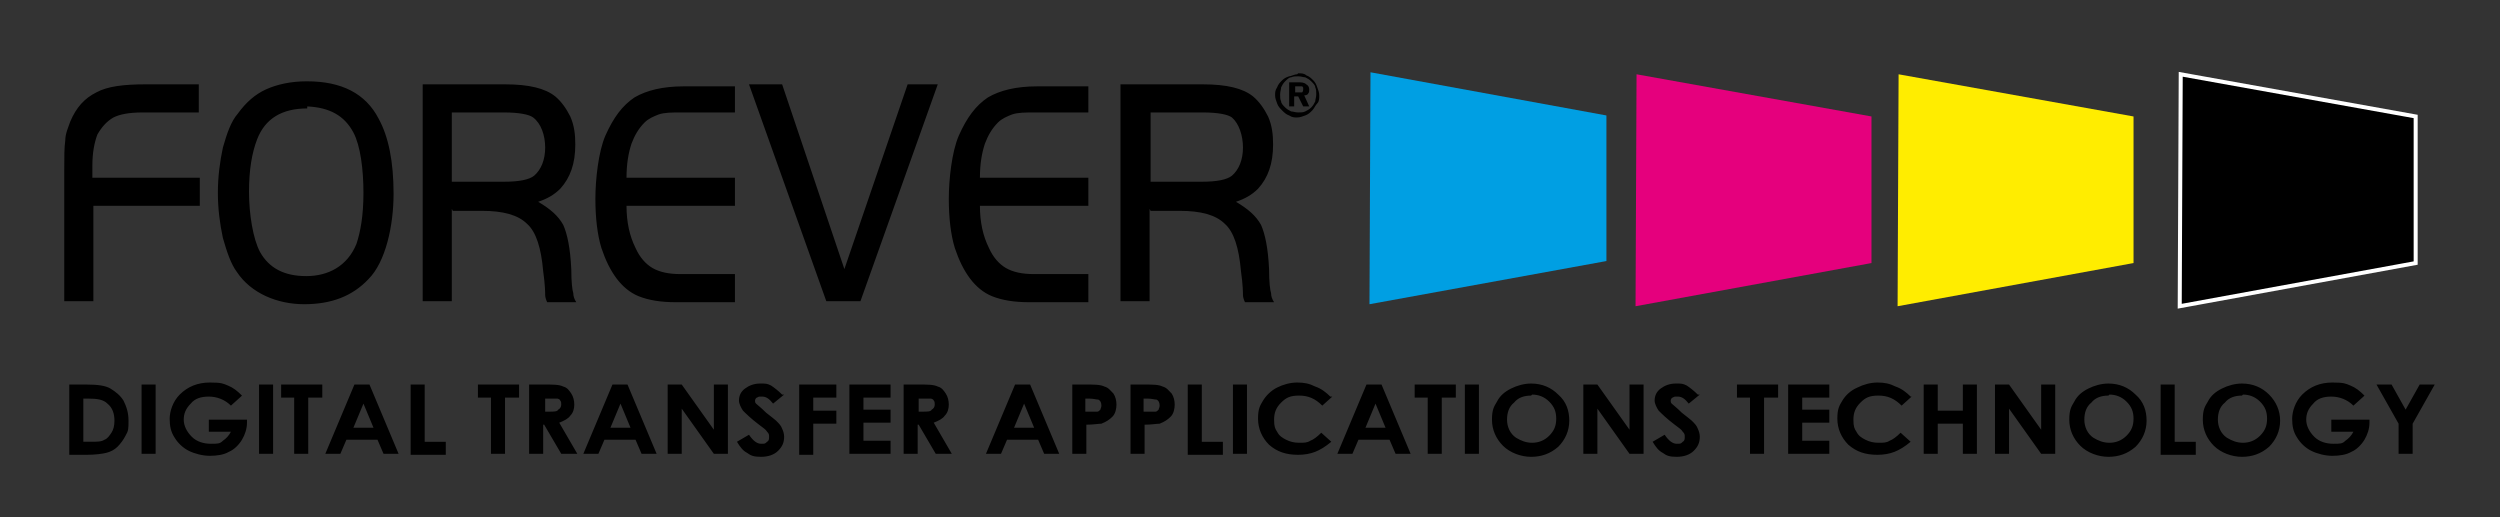
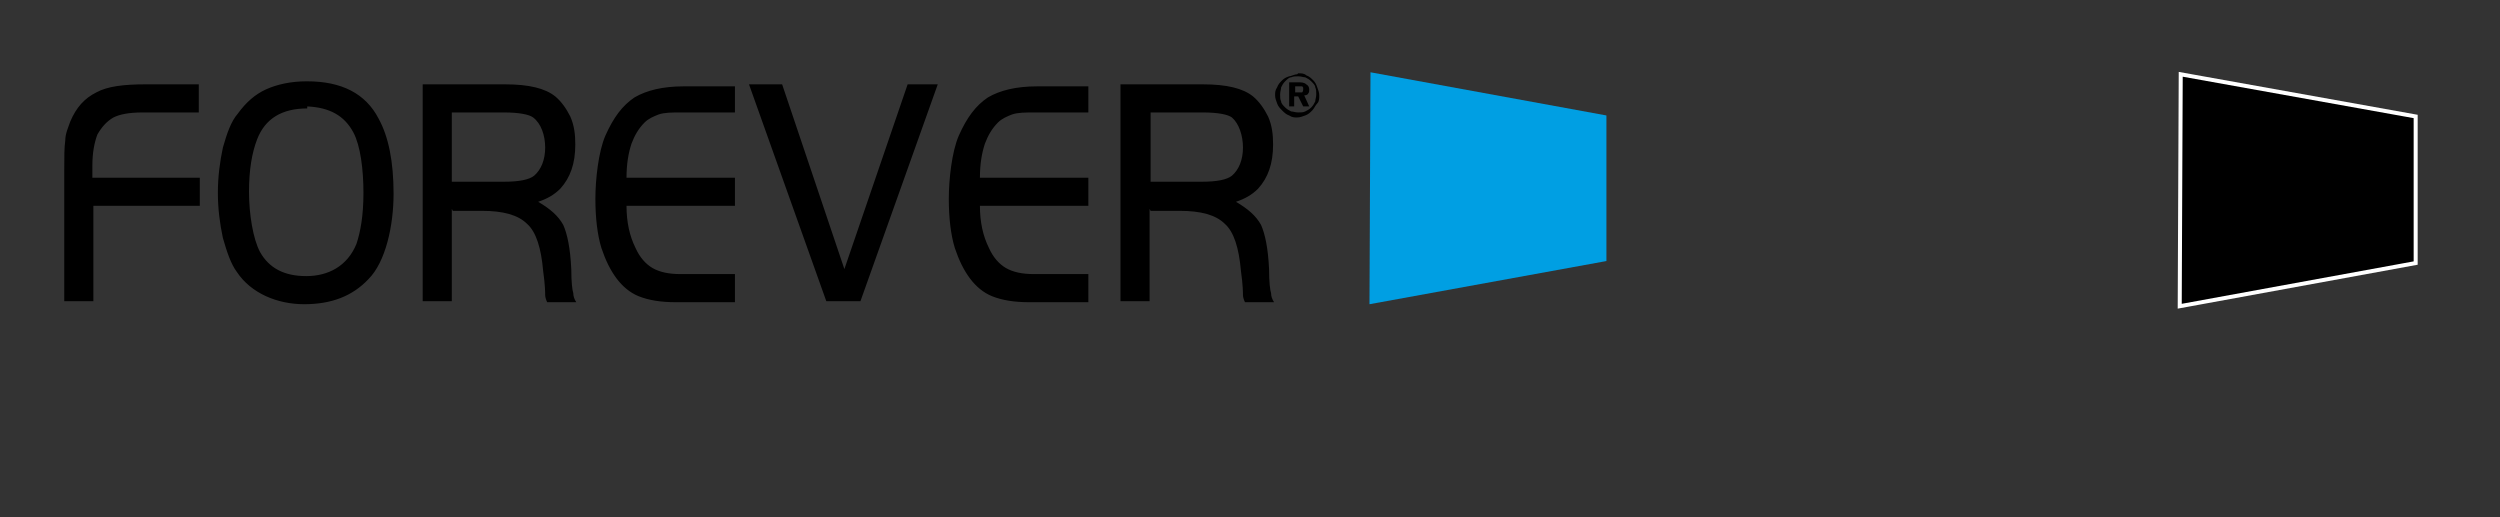
<svg xmlns="http://www.w3.org/2000/svg" viewBox="0 0 249 51.5">
  <rect x="0" y="0" width="249" height="51.5" fill="#333333" stroke="none" />
  <defs>
    <style>      .cls-1, .cls-2 {        fill: none;      }      .cls-3 {        fill: #ffed00;      }      .cls-3, .cls-4, .cls-5, .cls-6 {        fill-rule: evenodd;      }      .cls-4 {        fill: #e5007d;      }      .cls-5 {        fill: #009fe3;      }      .cls-2 {        stroke: #fff;        stroke-miterlimit: 2.6;        stroke-width: .4px;      }      .cls-7 {        clip-path: url(#clippath);      }    </style>
    <clipPath id="clippath">
      <rect class="cls-1" y="-1" width="249" height="54.8" />
    </clipPath>
  </defs>
  <g>
    <g id="Layer_1">
      <g>
        <polygon class="cls-5" points="136.5 7.2 160 11.5 160 26 136.4 30.3 136.5 7.2" />
        <polygon class="cls-6" points="217.2 7.4 240.6 11.6 240.6 26.2 217.1 30.5 217.2 7.4" />
        <polygon class="cls-2" points="217.2 7.4 240.6 11.6 240.6 26.2 217.1 30.5 217.2 7.4" />
-         <polygon class="cls-3" points="189.1 7.4 212.5 11.6 212.5 26.2 189 30.5 189.1 7.4" />
-         <polygon class="cls-4" points="163 7.4 186.4 11.6 186.4 26.2 162.9 30.5 163 7.4" />
        <g class="cls-7">
-           <path d="M236.7,38.3h1.5l1.4,2.5,1.4-2.5h1.5l-2.2,3.9v3h-1.4v-3l-2.2-3.9ZM235.4,39.5l-1,.9c-.6-.6-1.4-.9-2.2-.9s-1.4.2-1.8.7c-.5.5-.7,1-.7,1.6s.3,1.2.8,1.7c.5.5,1.2.7,1.9.7s.9,0,1.2-.3c.3-.2.6-.5.8-.9h-2.2v-1.2h3.8v.3c0,.6-.2,1.2-.5,1.7-.3.5-.8,1-1.3,1.2-.5.3-1.2.4-1.9.4s-1.5-.2-2.1-.5c-.6-.3-1.1-.8-1.4-1.3-.4-.6-.5-1.2-.5-1.9s.3-1.7,1-2.4c.8-.8,1.8-1.2,3-1.2s1.3.1,1.8.3c.5.2.9.5,1.4,1M223.3,39.4c-.7,0-1.3.2-1.7.7-.5.4-.7,1-.7,1.7s.3,1.4.9,1.8c.5.3,1,.5,1.6.5s1.2-.2,1.7-.7c.5-.5.7-1,.7-1.7s-.2-1.2-.7-1.7c-.5-.5-1.1-.7-1.7-.7M223.3,38.2c1.1,0,2,.4,2.7,1.1s1.1,1.6,1.1,2.6-.4,1.9-1.1,2.6c-.8.7-1.7,1-2.7,1s-2.1-.4-2.8-1.1c-.7-.7-1.1-1.6-1.1-2.6s.2-1.3.5-1.8c.3-.6.8-1,1.4-1.3.6-.3,1.3-.5,2-.5M215.2,38.3h1.4v5.7h2.1v1.3h-3.5v-6.9ZM210,39.4c-.7,0-1.3.2-1.7.7-.5.4-.7,1-.7,1.7s.3,1.4.9,1.8c.5.3,1,.5,1.6.5s1.2-.2,1.7-.7c.5-.5.7-1,.7-1.7s-.2-1.2-.7-1.7c-.5-.5-1.1-.7-1.7-.7M210,38.2c1.1,0,2,.4,2.7,1.1.8.7,1.1,1.6,1.1,2.6s-.4,1.9-1.1,2.6c-.8.7-1.7,1-2.7,1s-2.1-.4-2.8-1.1c-.7-.7-1.1-1.6-1.1-2.6s.2-1.3.5-1.8c.3-.6.8-1,1.4-1.3.6-.3,1.3-.5,2-.5M198.7,38.3h1.4l3.2,4.5v-4.5h1.4v6.9h-1.4l-3.2-4.5v4.5h-1.4v-6.9ZM191.6,38.3h1.4v2.6h2.5v-2.6h1.4v6.9h-1.4v-3h-2.5v3h-1.4v-6.9ZM190.4,39.5l-1,.9c-.7-.7-1.4-1-2.3-1s-1.3.2-1.8.7c-.5.5-.7,1-.7,1.7s.1.9.3,1.2c.2.4.5.6.9.8.4.2.8.3,1.3.3s.8,0,1.1-.2c.3-.1.7-.4,1.1-.8l1,.9c-.6.5-1.1.8-1.6,1-.5.2-1.1.3-1.7.3-1.2,0-2.1-.3-2.9-1-.7-.7-1.1-1.6-1.1-2.6s.2-1.3.5-1.8c.3-.5.8-1,1.5-1.3.6-.3,1.3-.5,2-.5s1.2.1,1.8.4c.6.2,1.1.6,1.5,1M178.1,38.3h4.1v1.3h-2.7v1.2h2.7v1.3h-2.7v1.8h2.7v1.3h-4.1v-6.9ZM173,38.3h4.1v1.3h-1.4v5.6h-1.4v-5.6h-1.3v-1.3ZM169.3,39.3l-1.1.9c-.4-.5-.7-.7-1.1-.7s-.3,0-.5.1c-.1,0-.2.2-.2.3s0,.2.1.3c.1.1.5.4,1,.9.5.4.9.7,1,.8.3.3.5.5.6.8.1.2.2.5.2.8,0,.6-.2,1-.6,1.4-.4.4-1,.6-1.7.6s-1-.1-1.4-.4c-.4-.2-.7-.6-1-1.1l1.2-.7c.4.6.8.9,1.2.9s.4,0,.6-.2c.2-.1.2-.3.2-.5s0-.3-.2-.5c-.1-.2-.4-.4-.8-.7-.8-.6-1.3-1.1-1.6-1.4-.2-.3-.4-.7-.4-1,0-.5.2-.9.6-1.2.4-.3.9-.5,1.5-.5s.7,0,1.1.2c.3.2.7.5,1.1.9M157.7,38.3h1.4l3.2,4.5v-4.5h1.4v6.9h-1.4l-3.2-4.5v4.5h-1.4v-6.9ZM152.5,39.4c-.7,0-1.3.2-1.7.7-.5.4-.7,1-.7,1.7s.3,1.4.9,1.8c.5.3,1,.5,1.6.5s1.2-.2,1.7-.7c.5-.5.7-1,.7-1.7s-.2-1.2-.7-1.7c-.5-.5-1.1-.7-1.7-.7M152.5,38.2c1.1,0,2,.4,2.7,1.1.8.7,1.1,1.6,1.1,2.6s-.4,1.9-1.1,2.6c-.8.7-1.7,1-2.7,1s-2.1-.4-2.8-1.1c-.7-.7-1.1-1.6-1.1-2.6s.2-1.3.5-1.8c.3-.6.8-1,1.4-1.3.6-.3,1.3-.5,2-.5M145.9,38.3h1.4v6.9h-1.4v-6.9ZM140.9,38.3h4.1v1.3h-1.4v5.6h-1.4v-5.6h-1.3v-1.3ZM137,40.2l-1,2.4h2l-1-2.4ZM136.2,38.3h1.4l2.9,6.9h-1.5l-.6-1.4h-3.1l-.6,1.4h-1.5l2.9-6.9ZM132.7,39.5l-1,.9c-.7-.7-1.4-1-2.3-1s-1.3.2-1.8.7c-.5.5-.7,1-.7,1.7s.1.9.3,1.2c.2.4.5.6.9.8.4.2.8.3,1.3.3s.8,0,1.1-.2c.3-.1.7-.4,1.1-.8l1,.9c-.6.5-1.1.8-1.6,1-.5.2-1.1.3-1.7.3-1.2,0-2.1-.3-2.9-1-.7-.7-1.1-1.6-1.1-2.6s.2-1.3.5-1.8c.3-.5.8-1,1.4-1.3.6-.3,1.3-.5,2-.5s1.2.1,1.8.4c.6.2,1.1.6,1.5,1M122.8,38.3h1.4v6.9h-1.4v-6.9ZM118.3,38.3h1.4v5.7h2.1v1.3h-3.5v-6.9ZM113.9,41h.5c.4,0,.6,0,.7,0,.1,0,.2-.1.3-.2,0-.1.1-.2.1-.4,0-.3-.1-.5-.3-.6-.2,0-.5-.1-.9-.1h-.4v1.4ZM112.5,38.3h1.5c.8,0,1.4,0,1.8.2.4.1.6.4.9.7.2.3.3.7.3,1.1s-.1.9-.4,1.2c-.3.3-.6.5-1.1.7-.3,0-.8.1-1.5.1v2.9h-1.4v-6.9ZM108.1,41h.5c.4,0,.6,0,.7,0,.1,0,.2-.1.3-.2,0-.1.1-.2.1-.4,0-.3-.1-.5-.3-.6-.2,0-.5-.1-.9-.1h-.4v1.4ZM106.7,38.3h1.5c.8,0,1.4,0,1.8.2.4.1.6.4.9.7.2.3.3.7.3,1.1s-.1.9-.4,1.2c-.3.3-.6.5-1.1.7-.3,0-.8.1-1.5.1v2.9h-1.4v-6.9ZM102,40.2l-1,2.4h2l-1-2.4ZM101.2,38.3h1.4l2.9,6.9h-1.5l-.6-1.4h-3.1l-.6,1.4h-1.5l2.9-6.9ZM91.5,41h.4c.5,0,.8,0,.9-.2.2-.1.3-.3.3-.5s0-.3-.1-.4c0-.1-.2-.2-.3-.2-.1,0-.4,0-.8,0h-.4v1.4ZM90.1,38.3h1.5c.8,0,1.4,0,1.8.2.4.1.6.4.8.7.2.3.3.7.3,1.1s-.1.8-.4,1.1c-.2.3-.6.5-1.1.7l1.8,3.1h-1.6l-1.7-2.9h-.1v2.9h-1.4v-6.9ZM84.6,38.3h4.1v1.3h-2.7v1.2h2.7v1.3h-2.7v1.8h2.7v1.3h-4.1v-6.9ZM79.6,38.3h3.7v1.3h-2.3v1.3h2.3v1.3h-2.3v3.1h-1.4v-6.9ZM78.1,39.3l-1.1.9c-.4-.5-.7-.7-1.1-.7s-.3,0-.5.1c-.1,0-.2.2-.2.3s0,.2.1.3c.1.1.5.4,1,.9.5.4.9.7,1,.8.3.3.5.5.6.8.1.2.2.5.2.8,0,.6-.2,1-.6,1.4-.4.4-1,.6-1.7.6s-1-.1-1.4-.4c-.4-.2-.7-.6-1-1.1l1.2-.7c.4.6.8.9,1.2.9s.4,0,.6-.2c.2-.1.2-.3.2-.5s0-.3-.2-.5c-.1-.2-.4-.4-.8-.7-.8-.6-1.3-1.1-1.6-1.4-.2-.3-.4-.7-.4-1,0-.5.2-.9.6-1.2.4-.3.9-.5,1.5-.5s.7,0,1.1.2c.3.2.7.5,1.1.9M66.5,38.3h1.4l3.2,4.5v-4.5h1.4v6.9h-1.4l-3.2-4.5v4.5h-1.4v-6.9ZM61.8,40.2l-1,2.4h2l-1-2.4ZM61.1,38.3h1.4l2.9,6.9h-1.5l-.6-1.4h-3.1l-.6,1.4h-1.5l2.9-6.9ZM54.3,41h.4c.5,0,.8,0,.9-.2.2-.1.3-.3.3-.5s0-.3-.1-.4c0-.1-.2-.2-.3-.2-.1,0-.4,0-.8,0h-.4v1.4ZM52.8,38.3h1.5c.8,0,1.4,0,1.8.2.4.1.6.4.8.7.2.3.3.7.3,1.1s-.1.8-.4,1.1c-.2.3-.6.5-1.1.7l1.8,3.1h-1.6l-1.7-2.9h-.1v2.9h-1.4v-6.9ZM47.6,38.3h4.1v1.3h-1.4v5.6h-1.4v-5.6h-1.3v-1.3ZM40.9,38.3h1.4v5.7h2.1v1.3h-3.5v-6.9ZM36.2,40.2l-1,2.4h2l-1-2.4ZM35.4,38.3h1.4l2.9,6.9h-1.5l-.6-1.4h-3.1l-.6,1.4h-1.5l2.9-6.9ZM28,38.3h4.1v1.3h-1.4v5.6h-1.4v-5.6h-1.3v-1.3ZM25.8,38.3h1.4v6.9h-1.4v-6.9ZM24,39.5l-1,.9c-.6-.6-1.4-.9-2.2-.9s-1.4.2-1.8.7c-.5.5-.7,1-.7,1.6s.3,1.2.8,1.7c.5.5,1.2.7,1.9.7s.9,0,1.2-.3c.3-.2.6-.5.8-.9h-2.2v-1.2h3.8v.3c0,.6-.2,1.2-.5,1.7-.3.5-.8,1-1.3,1.2-.5.3-1.2.4-1.9.4s-1.5-.2-2.1-.5c-.6-.3-1.1-.8-1.4-1.3-.4-.6-.5-1.2-.5-1.9s.3-1.7,1-2.4c.8-.8,1.8-1.2,3-1.2s1.3.1,1.8.3c.5.2.9.5,1.4,1M14.1,38.3h1.4v6.9h-1.4v-6.9ZM8.3,39.6v4.4h.7c.7,0,1.1,0,1.4-.2.3-.1.5-.4.7-.7.2-.3.3-.7.3-1.2,0-.7-.2-1.3-.7-1.7-.4-.4-1-.5-1.9-.5h-.5ZM6.9,38.3h1.7c1.1,0,1.9.1,2.4.4.5.3,1,.7,1.3,1.2.3.6.5,1.2.5,2s0,1-.3,1.5c-.2.4-.5.8-.8,1.1-.3.3-.7.5-1.1.6-.4.1-1.1.2-2,.2h-1.7v-6.9Z" />
          <path d="M129.3,7.3c.3,0,.6,0,.8.2.3.1.5.3.7.5.2.2.3.4.4.7.1.3.2.5.2.8s0,.6-.2.8-.3.5-.5.7c-.2.2-.4.4-.7.5-.3.1-.5.2-.8.2s-.5,0-.8-.2c-.3-.1-.5-.3-.7-.5-.2-.2-.4-.4-.5-.7-.1-.3-.2-.5-.2-.8s0-.5.2-.8c.1-.3.3-.5.5-.7.2-.2.4-.3.7-.4.2,0,.5-.2.8-.2M129.3,7.6c-.2,0-.5,0-.7.1-.2,0-.4.2-.6.4-.2.2-.3.4-.4.6,0,.2-.1.4-.1.7s0,.5.1.7c0,.2.2.4.4.6.2.2.4.3.6.4.2,0,.4.1.7.1s.5,0,.7-.1.4-.2.6-.4c.2-.2.3-.4.4-.6,0-.2.1-.4.1-.7s0-.5-.1-.7c0-.2-.2-.4-.4-.6-.2-.2-.4-.3-.6-.4-.2,0-.4-.1-.7-.1M128.4,8.2h.9c.3,0,.6,0,.8.2.2.1.3.3.3.5s0,.3-.1.4c0,.1-.2.2-.4.2l.5,1.1h-.6l-.5-1h-.4v1h-.5v-2.4ZM129,8.5v.7h.3c.2,0,.3,0,.4,0,0,0,.1-.1.1-.3s0-.2-.1-.3c0,0-.2,0-.4,0h-.3Z" />
          <path d="M114.5,18.1h5.2c1.5,0,2.5-.2,3-.6.7-.6,1.1-1.6,1.1-2.8s-.4-2.4-1.1-3c-.4-.3-1.4-.5-2.9-.5h-5.2v6.9ZM114.5,20.8v9.2h-2.9V8.4h8.2c2.4,0,4,.4,5,1.2.6.5,1.1,1.2,1.5,2,.4.9.5,1.8.5,2.8,0,1.9-.5,3.3-1.5,4.4-.6.6-1.3,1-2.2,1.3,1.2.7,2,1.4,2.5,2.3.4.9.7,2.3.8,4.4,0,1.3.1,2.1.2,2.4,0,.3.1.6.3.9h-2.9c-.1-.2-.2-.5-.2-.7,0-.2,0-1-.2-2.4-.2-2.3-.7-3.9-1.6-4.7-.9-.9-2.4-1.3-4.5-1.3h-2.9ZM108.4,8.4v2.8h-5.3c-1,0-1.7,0-2.3.2-.5.2-1,.4-1.4.8-.6.6-1,1.3-1.3,2.1-.3.9-.5,2-.5,3.4h10.8v2.8h-10.8c0,1.6.3,3,.9,4.2.4.9,1,1.6,1.7,2,.7.4,1.6.6,2.8.6h5.4v2.8h-5.9c-1.5,0-2.7-.2-3.7-.6-1.7-.7-2.9-2.4-3.7-4.8-.4-1.3-.6-3-.6-4.9s.3-4.7,1-6.3c.8-1.8,1.7-3,2.9-3.8,1.2-.7,2.8-1.1,4.9-1.1h5.1ZM93.4,8.4l-7.7,21.6h-3.4l-7.7-21.6h3.3l6.2,18.4,6.3-18.4h3.1ZM73.2,8.4v2.8h-5.3c-1,0-1.7,0-2.3.2-.5.2-1,.4-1.4.8-.6.6-1,1.3-1.3,2.1-.3.9-.5,2-.5,3.4h10.8v2.8h-10.8c0,1.6.3,3,.9,4.2.4.9,1,1.6,1.7,2,.7.4,1.6.6,2.8.6h5.4v2.8h-5.9c-1.5,0-2.7-.2-3.7-.6-1.7-.7-2.9-2.4-3.7-4.8-.4-1.3-.6-3-.6-4.9s.3-4.7,1-6.3c.8-1.8,1.7-3,2.9-3.8,1.2-.7,2.8-1.1,4.9-1.1h5.1ZM45,18.1h5.2c1.5,0,2.5-.2,3-.6.7-.6,1.1-1.6,1.1-2.8s-.4-2.4-1.2-3c-.4-.3-1.4-.5-2.9-.5h-5.2v6.9ZM45,20.8v9.2h-2.9V8.4h8.2c2.4,0,4,.4,5,1.2.6.5,1.1,1.2,1.5,2,.4.9.5,1.8.5,2.8,0,1.9-.5,3.3-1.5,4.4-.6.6-1.3,1-2.2,1.3,1.2.7,2,1.4,2.5,2.3.4.9.7,2.3.8,4.4,0,1.3.1,2.1.2,2.4,0,.3.1.6.3.9h-2.9c-.1-.2-.2-.5-.2-.7,0-.2,0-1-.2-2.4-.2-2.3-.7-3.9-1.6-4.7-.9-.9-2.4-1.3-4.5-1.3h-2.9ZM30.6,10.8c-2.5,0-4.2,1-5,3.1-.5,1.3-.8,3-.8,5.2s.4,4.7,1.1,6c.9,1.6,2.4,2.4,4.6,2.4s4.1-1,5-3.2c.4-1.2.7-2.8.7-5.1s-.3-4.7-1-6c-.9-1.7-2.4-2.5-4.6-2.6M30.6,8.1c3.4,0,5.8,1.2,7.1,3.7,1,1.8,1.5,4.3,1.5,7.5s-.8,6.8-2.5,8.5c-1.6,1.7-3.7,2.5-6.4,2.5s-5.3-1.1-6.7-3.2c-.6-.8-1-2-1.4-3.4-.3-1.4-.5-2.9-.5-4.5s.2-3.1.5-4.5c.4-1.4.8-2.6,1.5-3.4.8-1.1,1.7-1.9,2.8-2.4,1.1-.5,2.5-.8,4-.8M19.9,17.7v2.8h-10.6v9.5h-2.9v-13.1c0-1.3,0-2.2.1-2.9,0-.7.3-1.3.5-1.9.6-1.4,1.4-2.3,2.6-2.9,1.1-.6,2.7-.8,4.9-.8h5.3v2.8h-5.6c-1.4,0-2.3.2-2.9.5-.7.4-1.2,1-1.6,1.7-.3.8-.5,1.8-.5,3.1v1.2h10.6Z" />
        </g>
      </g>
    </g>
  </g>
</svg>